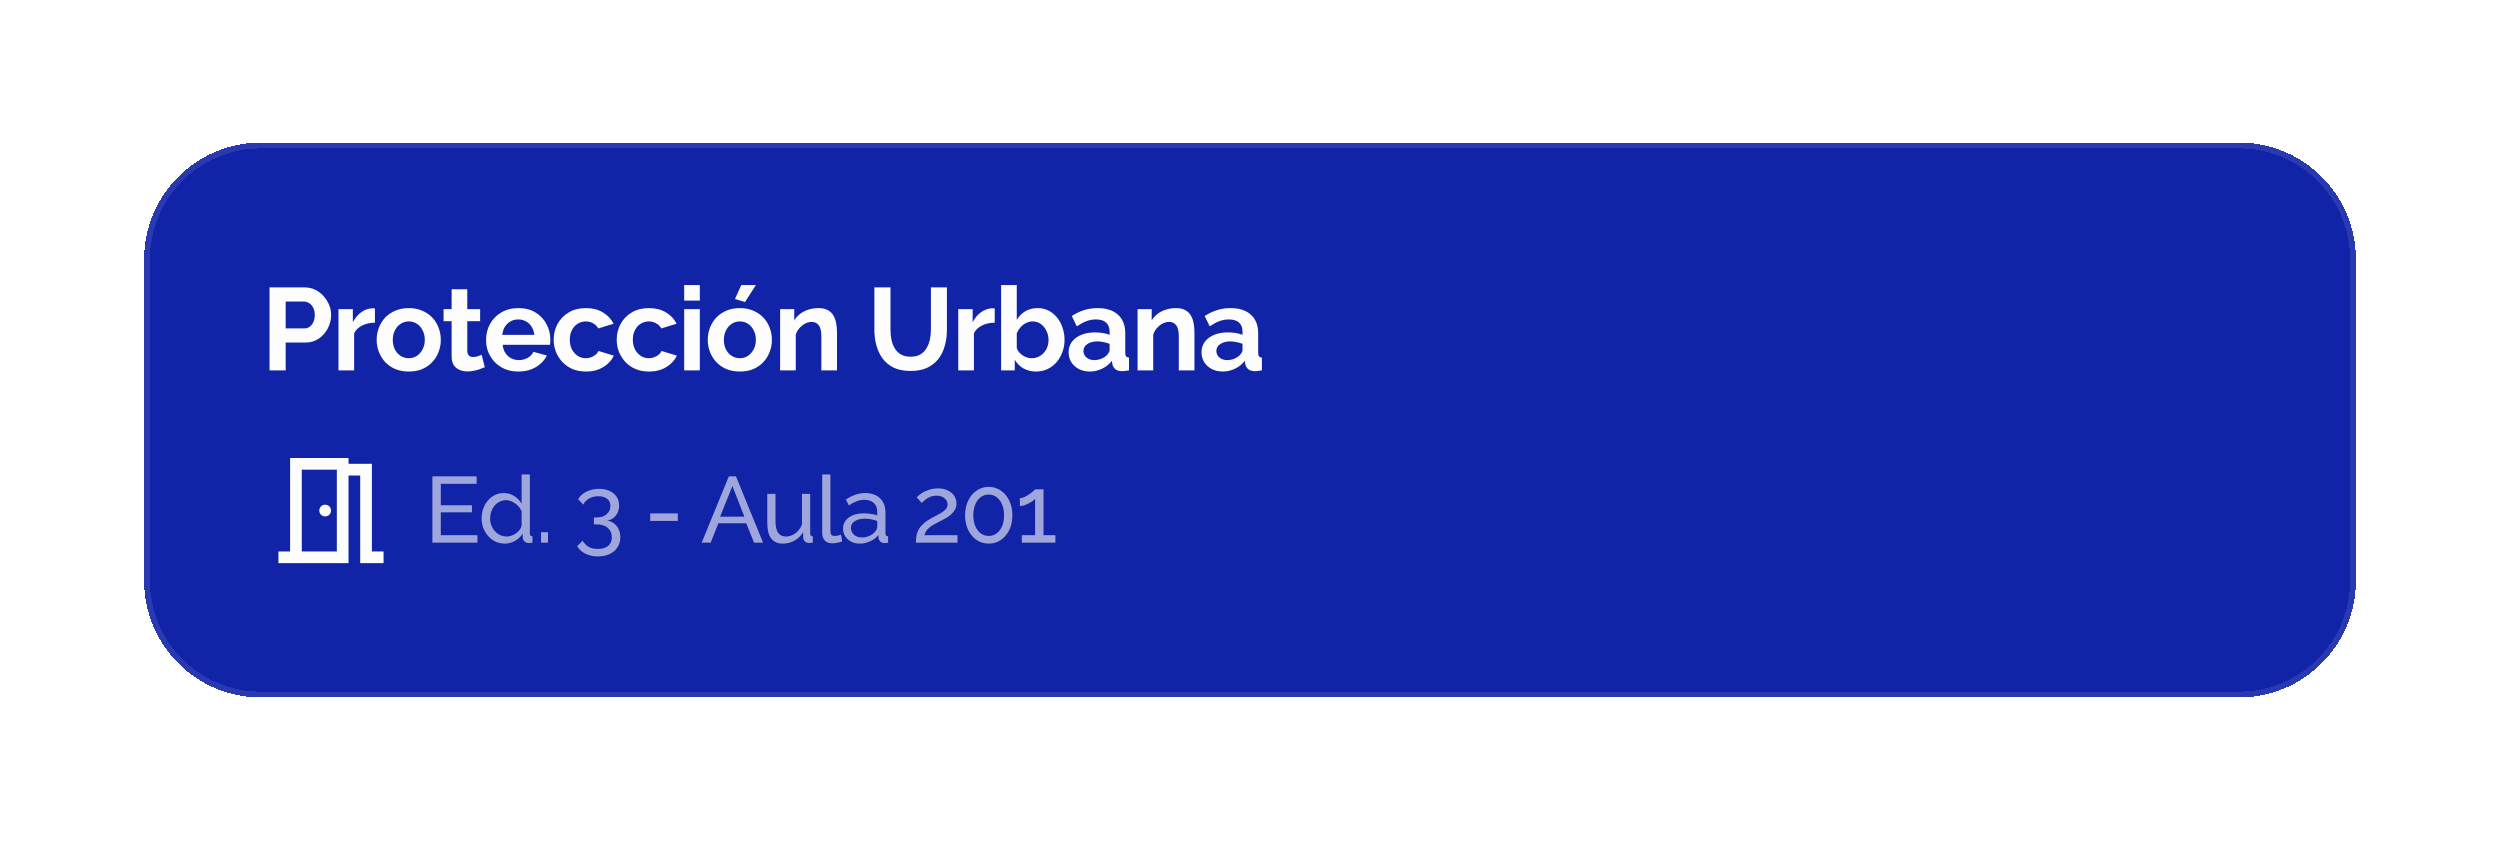
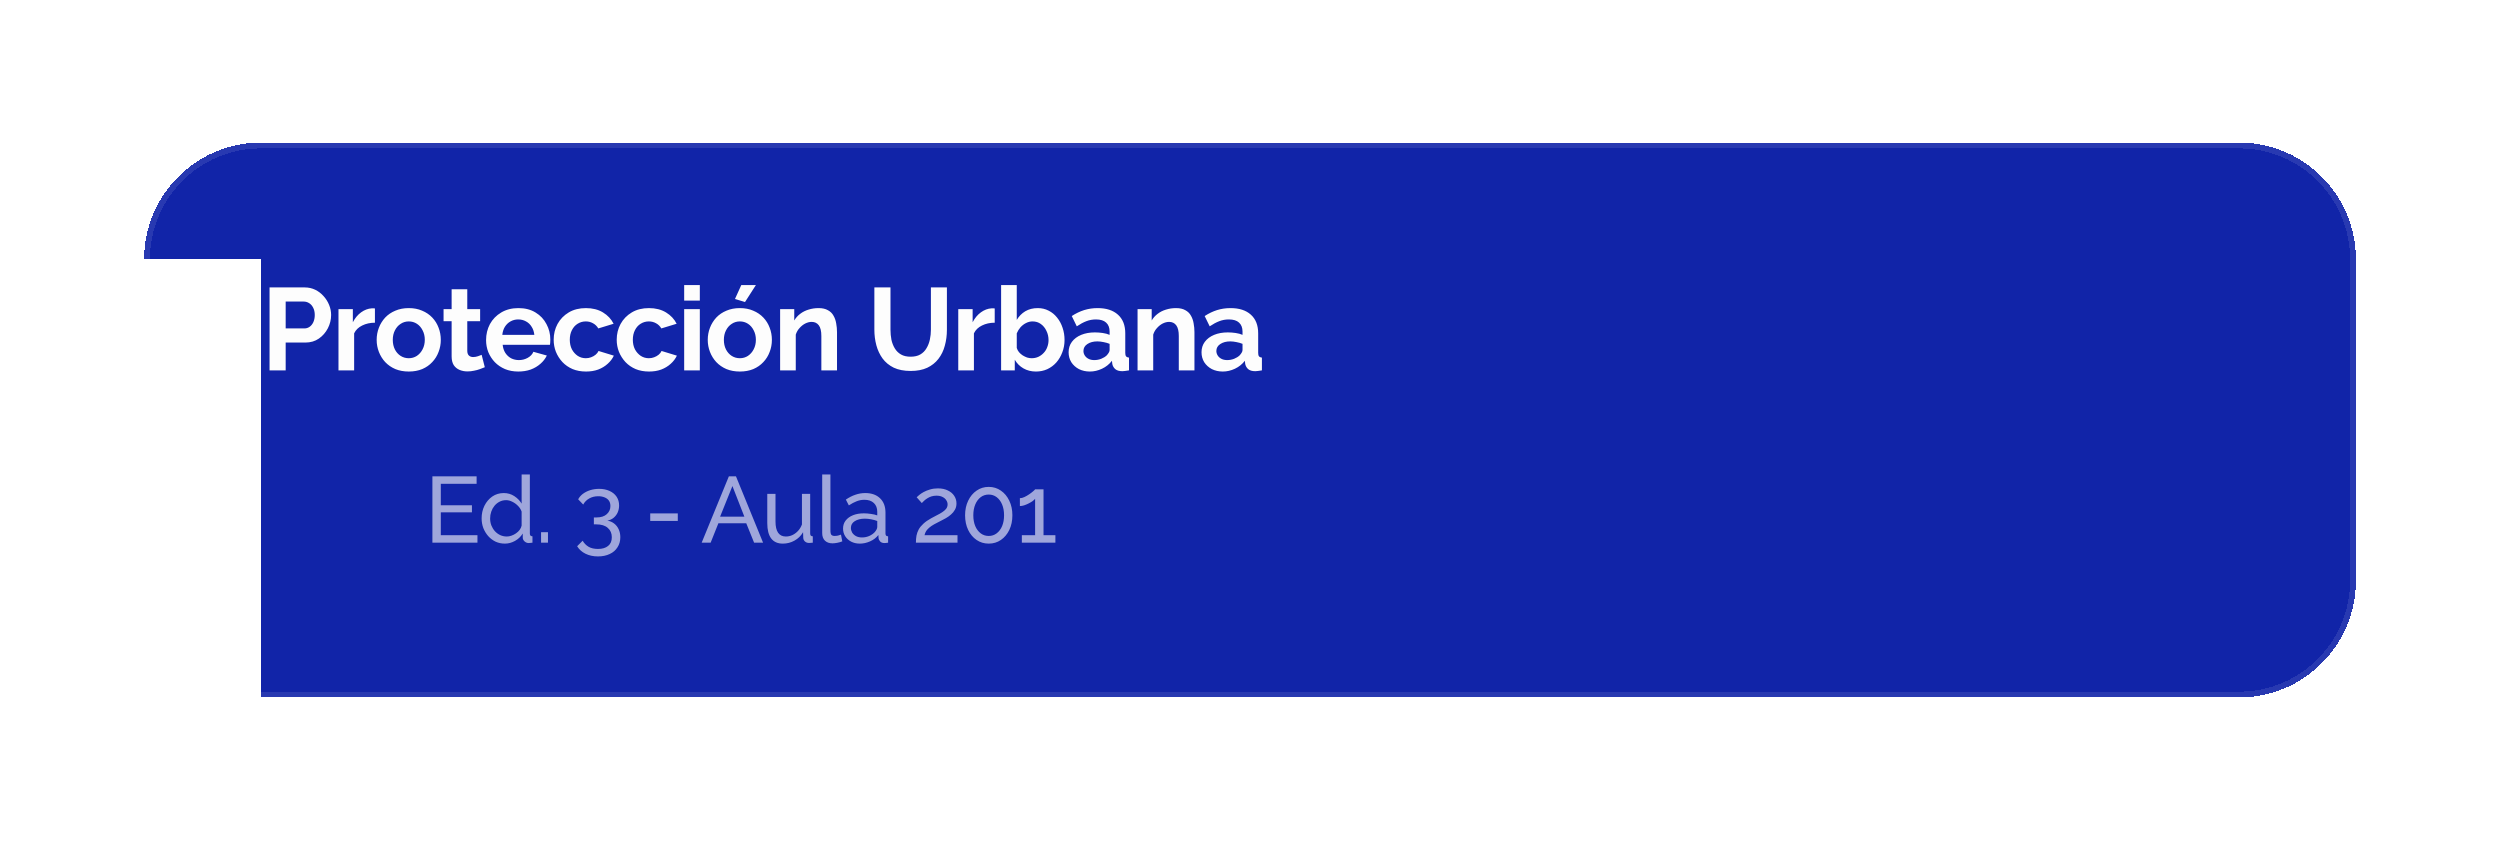
<svg xmlns="http://www.w3.org/2000/svg" width="428" height="144" viewBox="0 0 428 144" fill="none">
  <g filter="url(#filter0_d_512_1962)">
-     <path d="M24.667 42.407C24.667 31.361 33.621 22.407 44.667 22.407H383.333C394.379 22.407 403.333 31.361 403.333 42.407V97.407C403.333 108.453 394.379 117.407 383.333 117.407H44.667C33.621 117.407 24.667 108.453 24.667 97.407V42.407Z" fill="#1124A8" shape-rendering="crispEdges" />
+     <path d="M24.667 42.407C24.667 31.361 33.621 22.407 44.667 22.407H383.333C394.379 22.407 403.333 31.361 403.333 42.407V97.407C403.333 108.453 394.379 117.407 383.333 117.407H44.667V42.407Z" fill="#1124A8" shape-rendering="crispEdges" />
    <path d="M25.167 42.407C25.167 31.638 33.897 22.907 44.667 22.907H383.333C394.103 22.907 402.833 31.638 402.833 42.407V97.407C402.833 108.177 394.103 116.907 383.333 116.907H44.667C33.897 116.907 25.167 108.177 25.167 97.407V42.407Z" stroke="#FDFDFD" stroke-opacity="0.1" shape-rendering="crispEdges" />
    <path d="M46.147 61.407V47.207H52.167C52.82 47.207 53.42 47.341 53.967 47.607C54.513 47.874 54.987 48.234 55.387 48.687C55.8 49.141 56.12 49.647 56.347 50.207C56.573 50.767 56.687 51.341 56.687 51.927C56.687 52.727 56.5 53.487 56.127 54.207C55.753 54.927 55.24 55.514 54.587 55.967C53.933 56.421 53.16 56.647 52.267 56.647H48.907V61.407H46.147ZM48.907 54.227H52.107C52.44 54.227 52.74 54.134 53.007 53.947C53.273 53.761 53.487 53.494 53.647 53.147C53.807 52.787 53.887 52.381 53.887 51.927C53.887 51.434 53.793 51.014 53.607 50.667C53.433 50.321 53.2 50.061 52.907 49.887C52.627 49.714 52.32 49.627 51.987 49.627H48.907V54.227ZM64.188 53.247C63.374 53.247 62.648 53.407 62.008 53.727C61.368 54.034 60.908 54.481 60.628 55.067V61.407H57.948V50.927H60.408V53.167C60.781 52.447 61.254 51.881 61.828 51.467C62.401 51.054 63.008 50.827 63.648 50.787C63.794 50.787 63.908 50.787 63.988 50.787C64.068 50.787 64.134 50.794 64.188 50.807V53.247ZM69.985 61.607C69.132 61.607 68.365 61.467 67.685 61.187C67.005 60.894 66.425 60.494 65.945 59.987C65.479 59.481 65.119 58.901 64.865 58.247C64.612 57.594 64.485 56.907 64.485 56.187C64.485 55.454 64.612 54.761 64.865 54.107C65.119 53.454 65.479 52.874 65.945 52.367C66.425 51.861 67.005 51.467 67.685 51.187C68.365 50.894 69.132 50.747 69.985 50.747C70.839 50.747 71.599 50.894 72.265 51.187C72.945 51.467 73.525 51.861 74.005 52.367C74.485 52.874 74.845 53.454 75.085 54.107C75.339 54.761 75.465 55.454 75.465 56.187C75.465 56.907 75.339 57.594 75.085 58.247C74.845 58.901 74.485 59.481 74.005 59.987C73.539 60.494 72.965 60.894 72.285 61.187C71.605 61.467 70.839 61.607 69.985 61.607ZM67.245 56.187C67.245 56.801 67.365 57.347 67.605 57.827C67.845 58.294 68.172 58.661 68.585 58.927C68.999 59.194 69.465 59.327 69.985 59.327C70.492 59.327 70.952 59.194 71.365 58.927C71.779 58.647 72.105 58.274 72.345 57.807C72.599 57.327 72.725 56.781 72.725 56.167C72.725 55.567 72.599 55.027 72.345 54.547C72.105 54.067 71.779 53.694 71.365 53.427C70.952 53.161 70.492 53.027 69.985 53.027C69.465 53.027 68.999 53.167 68.585 53.447C68.172 53.714 67.845 54.087 67.605 54.567C67.365 55.034 67.245 55.574 67.245 56.187ZM82.998 60.867C82.771 60.961 82.498 61.067 82.178 61.187C81.858 61.307 81.511 61.401 81.138 61.467C80.778 61.547 80.411 61.587 80.038 61.587C79.545 61.587 79.091 61.501 78.678 61.327C78.265 61.154 77.931 60.881 77.678 60.507C77.438 60.121 77.318 59.621 77.318 59.007V52.987H75.938V50.927H77.318V47.527H79.998V50.927H82.198V52.987H79.998V58.107C80.011 58.467 80.111 58.727 80.298 58.887C80.485 59.047 80.718 59.127 80.998 59.127C81.278 59.127 81.551 59.081 81.818 58.987C82.085 58.894 82.298 58.814 82.458 58.747L82.998 60.867ZM88.737 61.607C87.897 61.607 87.136 61.467 86.457 61.187C85.776 60.894 85.197 60.501 84.716 60.007C84.237 59.501 83.863 58.927 83.597 58.287C83.343 57.634 83.216 56.947 83.216 56.227C83.216 55.227 83.436 54.314 83.876 53.487C84.33 52.661 84.97 52.001 85.796 51.507C86.636 51.001 87.623 50.747 88.757 50.747C89.903 50.747 90.883 51.001 91.697 51.507C92.51 52.001 93.13 52.661 93.556 53.487C93.996 54.301 94.216 55.181 94.216 56.127C94.216 56.287 94.21 56.454 94.197 56.627C94.183 56.787 94.17 56.921 94.156 57.027H86.056C86.11 57.561 86.263 58.027 86.516 58.427C86.783 58.827 87.117 59.134 87.516 59.347C87.93 59.547 88.37 59.647 88.837 59.647C89.37 59.647 89.87 59.521 90.337 59.267C90.817 59.001 91.143 58.654 91.317 58.227L93.617 58.867C93.363 59.401 92.996 59.874 92.516 60.287C92.05 60.701 91.496 61.027 90.856 61.267C90.216 61.494 89.51 61.607 88.737 61.607ZM85.996 55.327H91.477C91.423 54.794 91.27 54.334 91.016 53.947C90.776 53.547 90.457 53.241 90.056 53.027C89.656 52.801 89.21 52.687 88.716 52.687C88.237 52.687 87.796 52.801 87.397 53.027C87.01 53.241 86.69 53.547 86.436 53.947C86.197 54.334 86.05 54.794 85.996 55.327ZM100.329 61.607C99.476 61.607 98.709 61.467 98.029 61.187C97.349 60.894 96.769 60.494 96.289 59.987C95.809 59.467 95.436 58.881 95.169 58.227C94.916 57.574 94.789 56.887 94.789 56.167C94.789 55.181 95.009 54.281 95.449 53.467C95.903 52.641 96.543 51.981 97.369 51.487C98.196 50.994 99.176 50.747 100.309 50.747C101.442 50.747 102.416 50.994 103.229 51.487C104.042 51.981 104.649 52.627 105.049 53.427L102.429 54.227C102.202 53.841 101.902 53.547 101.529 53.347C101.156 53.134 100.742 53.027 100.289 53.027C99.782 53.027 99.316 53.161 98.889 53.427C98.476 53.681 98.149 54.047 97.909 54.527C97.669 54.994 97.549 55.541 97.549 56.167C97.549 56.781 97.669 57.327 97.909 57.807C98.162 58.274 98.496 58.647 98.909 58.927C99.323 59.194 99.782 59.327 100.289 59.327C100.609 59.327 100.909 59.274 101.189 59.167C101.482 59.061 101.742 58.914 101.969 58.727C102.196 58.541 102.362 58.327 102.469 58.087L105.089 58.887C104.849 59.407 104.496 59.874 104.029 60.287C103.576 60.701 103.036 61.027 102.409 61.267C101.796 61.494 101.102 61.607 100.329 61.607ZM111.121 61.607C110.267 61.607 109.501 61.467 108.821 61.187C108.141 60.894 107.561 60.494 107.081 59.987C106.601 59.467 106.227 58.881 105.961 58.227C105.707 57.574 105.581 56.887 105.581 56.167C105.581 55.181 105.801 54.281 106.241 53.467C106.694 52.641 107.334 51.981 108.161 51.487C108.987 50.994 109.967 50.747 111.101 50.747C112.234 50.747 113.207 50.994 114.021 51.487C114.834 51.981 115.441 52.627 115.841 53.427L113.221 54.227C112.994 53.841 112.694 53.547 112.321 53.347C111.947 53.134 111.534 53.027 111.081 53.027C110.574 53.027 110.107 53.161 109.681 53.427C109.267 53.681 108.941 54.047 108.701 54.527C108.461 54.994 108.341 55.541 108.341 56.167C108.341 56.781 108.461 57.327 108.701 57.807C108.954 58.274 109.287 58.647 109.701 58.927C110.114 59.194 110.574 59.327 111.081 59.327C111.401 59.327 111.701 59.274 111.981 59.167C112.274 59.061 112.534 58.914 112.761 58.727C112.987 58.541 113.154 58.327 113.261 58.087L115.881 58.887C115.641 59.407 115.287 59.874 114.821 60.287C114.367 60.701 113.827 61.027 113.201 61.267C112.587 61.494 111.894 61.607 111.121 61.607ZM117.13 61.407V50.927H119.81V61.407H117.13ZM117.13 49.467V46.807H119.81V49.467H117.13ZM126.667 61.607C125.814 61.607 125.047 61.467 124.367 61.187C123.687 60.894 123.107 60.494 122.627 59.987C122.161 59.481 121.801 58.901 121.547 58.247C121.294 57.594 121.167 56.907 121.167 56.187C121.167 55.454 121.294 54.761 121.547 54.107C121.801 53.454 122.161 52.874 122.627 52.367C123.107 51.861 123.687 51.467 124.367 51.187C125.047 50.894 125.814 50.747 126.667 50.747C127.521 50.747 128.281 50.894 128.947 51.187C129.627 51.467 130.207 51.861 130.687 52.367C131.167 52.874 131.527 53.454 131.767 54.107C132.021 54.761 132.147 55.454 132.147 56.187C132.147 56.907 132.021 57.594 131.767 58.247C131.527 58.901 131.167 59.481 130.687 59.987C130.221 60.494 129.647 60.894 128.967 61.187C128.287 61.467 127.521 61.607 126.667 61.607ZM123.927 56.187C123.927 56.801 124.047 57.347 124.287 57.827C124.527 58.294 124.854 58.661 125.267 58.927C125.681 59.194 126.147 59.327 126.667 59.327C127.174 59.327 127.634 59.194 128.047 58.927C128.461 58.647 128.787 58.274 129.027 57.807C129.281 57.327 129.407 56.781 129.407 56.167C129.407 55.567 129.281 55.027 129.027 54.547C128.787 54.067 128.461 53.694 128.047 53.427C127.634 53.161 127.174 53.027 126.667 53.027C126.147 53.027 125.681 53.167 125.267 53.447C124.854 53.714 124.527 54.087 124.287 54.567C124.047 55.034 123.927 55.574 123.927 56.187ZM127.547 49.707L125.827 49.187L126.907 46.807H129.407L127.547 49.707ZM143.296 61.407H140.616V55.527C140.616 54.687 140.47 54.074 140.176 53.687C139.883 53.301 139.476 53.107 138.956 53.107C138.596 53.107 138.23 53.201 137.856 53.387C137.496 53.574 137.17 53.834 136.876 54.167C136.583 54.487 136.37 54.861 136.236 55.287V61.407H133.556V50.927H135.976V52.867C136.243 52.414 136.583 52.034 136.996 51.727C137.41 51.407 137.883 51.167 138.416 51.007C138.963 50.834 139.536 50.747 140.136 50.747C140.79 50.747 141.323 50.867 141.736 51.107C142.163 51.334 142.483 51.647 142.696 52.047C142.923 52.434 143.076 52.874 143.156 53.367C143.25 53.861 143.296 54.361 143.296 54.867V61.407ZM155.911 61.507C154.778 61.507 153.811 61.321 153.011 60.947C152.225 60.561 151.585 60.034 151.091 59.367C150.611 58.701 150.258 57.947 150.031 57.107C149.805 56.254 149.691 55.367 149.691 54.447V47.207H152.451V54.447C152.451 55.034 152.505 55.607 152.611 56.167C152.731 56.714 152.925 57.207 153.191 57.647C153.458 58.087 153.811 58.434 154.251 58.687C154.691 58.941 155.238 59.067 155.891 59.067C156.558 59.067 157.111 58.941 157.551 58.687C158.005 58.421 158.358 58.067 158.611 57.627C158.878 57.187 159.071 56.694 159.191 56.147C159.311 55.587 159.371 55.021 159.371 54.447V47.207H162.111V54.447C162.111 55.421 161.991 56.334 161.751 57.187C161.525 58.041 161.158 58.794 160.651 59.447C160.158 60.087 159.518 60.594 158.731 60.967C157.945 61.327 157.005 61.507 155.911 61.507ZM170.295 53.247C169.482 53.247 168.755 53.407 168.115 53.727C167.475 54.034 167.015 54.481 166.735 55.067V61.407H164.055V50.927H166.515V53.167C166.889 52.447 167.362 51.881 167.935 51.467C168.509 51.054 169.115 50.827 169.755 50.787C169.902 50.787 170.015 50.787 170.095 50.787C170.175 50.787 170.242 50.794 170.295 50.807V53.247ZM177.35 61.607C176.55 61.607 175.836 61.427 175.21 61.067C174.583 60.707 174.09 60.214 173.73 59.587V61.407H171.39V46.807H174.07V52.767C174.443 52.141 174.93 51.647 175.53 51.287C176.143 50.927 176.856 50.747 177.67 50.747C178.35 50.747 178.97 50.894 179.53 51.187C180.09 51.467 180.57 51.861 180.97 52.367C181.383 52.874 181.696 53.454 181.91 54.107C182.136 54.761 182.25 55.461 182.25 56.207C182.25 56.954 182.123 57.654 181.87 58.307C181.63 58.961 181.29 59.541 180.85 60.047C180.41 60.541 179.89 60.927 179.29 61.207C178.703 61.474 178.056 61.607 177.35 61.607ZM176.61 59.327C177.036 59.327 177.423 59.247 177.77 59.087C178.13 58.914 178.436 58.687 178.69 58.407C178.956 58.127 179.156 57.801 179.29 57.427C179.436 57.041 179.51 56.641 179.51 56.227C179.51 55.654 179.39 55.127 179.15 54.647C178.923 54.154 178.603 53.761 178.19 53.467C177.79 53.174 177.316 53.027 176.77 53.027C176.383 53.027 176.01 53.121 175.65 53.307C175.303 53.481 174.99 53.721 174.71 54.027C174.443 54.334 174.23 54.681 174.07 55.067V57.567C174.15 57.834 174.276 58.074 174.45 58.287C174.636 58.501 174.85 58.687 175.09 58.847C175.33 58.994 175.576 59.114 175.83 59.207C176.096 59.287 176.356 59.327 176.61 59.327ZM182.946 58.307C182.946 57.627 183.132 57.034 183.506 56.527C183.892 56.007 184.426 55.607 185.106 55.327C185.786 55.047 186.566 54.907 187.446 54.907C187.886 54.907 188.332 54.941 188.786 55.007C189.239 55.074 189.632 55.181 189.966 55.327V54.767C189.966 54.101 189.766 53.587 189.366 53.227C188.979 52.867 188.399 52.687 187.626 52.687C187.052 52.687 186.506 52.787 185.986 52.987C185.466 53.187 184.919 53.481 184.346 53.867L183.486 52.107C184.179 51.654 184.886 51.314 185.606 51.087C186.339 50.861 187.106 50.747 187.906 50.747C189.399 50.747 190.559 51.121 191.386 51.867C192.226 52.614 192.646 53.681 192.646 55.067V58.407C192.646 58.687 192.692 58.887 192.786 59.007C192.892 59.127 193.059 59.201 193.286 59.227V61.407C193.046 61.447 192.826 61.481 192.626 61.507C192.439 61.534 192.279 61.547 192.146 61.547C191.612 61.547 191.206 61.427 190.926 61.187C190.659 60.947 190.492 60.654 190.426 60.307L190.366 59.767C189.912 60.354 189.346 60.807 188.666 61.127C187.986 61.447 187.292 61.607 186.586 61.607C185.892 61.607 185.266 61.467 184.706 61.187C184.159 60.894 183.726 60.501 183.406 60.007C183.099 59.501 182.946 58.934 182.946 58.307ZM189.466 58.847C189.612 58.687 189.732 58.527 189.826 58.367C189.919 58.207 189.966 58.061 189.966 57.927V56.867C189.646 56.734 189.299 56.634 188.926 56.567C188.552 56.487 188.199 56.447 187.866 56.447C187.172 56.447 186.599 56.601 186.146 56.907C185.706 57.201 185.486 57.594 185.486 58.087C185.486 58.354 185.559 58.607 185.706 58.847C185.852 59.087 186.066 59.281 186.346 59.427C186.626 59.574 186.959 59.647 187.346 59.647C187.746 59.647 188.139 59.574 188.526 59.427C188.912 59.267 189.226 59.074 189.466 58.847ZM204.49 61.407H201.81V55.527C201.81 54.687 201.663 54.074 201.37 53.687C201.077 53.301 200.67 53.107 200.15 53.107C199.79 53.107 199.423 53.201 199.05 53.387C198.69 53.574 198.363 53.834 198.07 54.167C197.777 54.487 197.563 54.861 197.43 55.287V61.407H194.75V50.927H197.17V52.867C197.437 52.414 197.777 52.034 198.19 51.727C198.603 51.407 199.077 51.167 199.61 51.007C200.157 50.834 200.73 50.747 201.33 50.747C201.983 50.747 202.517 50.867 202.93 51.107C203.357 51.334 203.677 51.647 203.89 52.047C204.117 52.434 204.27 52.874 204.35 53.367C204.443 53.861 204.49 54.361 204.49 54.867V61.407ZM205.7 58.307C205.7 57.627 205.887 57.034 206.26 56.527C206.647 56.007 207.18 55.607 207.86 55.327C208.54 55.047 209.32 54.907 210.2 54.907C210.64 54.907 211.087 54.941 211.54 55.007C211.994 55.074 212.387 55.181 212.72 55.327V54.767C212.72 54.101 212.52 53.587 212.12 53.227C211.734 52.867 211.154 52.687 210.38 52.687C209.807 52.687 209.26 52.787 208.74 52.987C208.22 53.187 207.674 53.481 207.1 53.867L206.24 52.107C206.934 51.654 207.64 51.314 208.36 51.087C209.094 50.861 209.86 50.747 210.66 50.747C212.154 50.747 213.314 51.121 214.14 51.867C214.98 52.614 215.4 53.681 215.4 55.067V58.407C215.4 58.687 215.447 58.887 215.54 59.007C215.647 59.127 215.814 59.201 216.04 59.227V61.407C215.8 61.447 215.58 61.481 215.38 61.507C215.194 61.534 215.034 61.547 214.9 61.547C214.367 61.547 213.96 61.427 213.68 61.187C213.414 60.947 213.247 60.654 213.18 60.307L213.12 59.767C212.667 60.354 212.1 60.807 211.42 61.127C210.74 61.447 210.047 61.607 209.34 61.607C208.647 61.607 208.02 61.467 207.46 61.187C206.914 60.894 206.48 60.501 206.16 60.007C205.854 59.501 205.7 58.934 205.7 58.307ZM212.22 58.847C212.367 58.687 212.487 58.527 212.58 58.367C212.674 58.207 212.72 58.061 212.72 57.927V56.867C212.4 56.734 212.054 56.634 211.68 56.567C211.307 56.487 210.954 56.447 210.62 56.447C209.927 56.447 209.354 56.601 208.9 56.907C208.46 57.201 208.24 57.594 208.24 58.087C208.24 58.354 208.314 58.607 208.46 58.847C208.607 59.087 208.82 59.281 209.1 59.427C209.38 59.574 209.714 59.647 210.1 59.647C210.5 59.647 210.894 59.574 211.28 59.427C211.667 59.267 211.98 59.074 212.22 58.847Z" fill="#FDFDFD" />
    <mask id="mask0_512_1962" style="mask-type:alpha" maskUnits="userSpaceOnUse" x="44" y="73" width="25" height="25">
-       <rect x="44.667" y="73.407" width="24" height="24" fill="#D9D9D9" />
-     </mask>
+       </mask>
    <g mask="url(#mask0_512_1962)">
-       <path d="M47.667 94.407V92.407H49.667V76.407H59.667V77.407H63.667V92.407H65.667V94.407H61.667V79.407H59.667V94.407H47.667ZM55.667 86.407C55.95 86.407 56.188 86.311 56.379 86.12C56.571 85.928 56.667 85.691 56.667 85.407C56.667 85.124 56.571 84.886 56.379 84.695C56.188 84.503 55.95 84.407 55.667 84.407C55.383 84.407 55.146 84.503 54.954 84.695C54.763 84.886 54.667 85.124 54.667 85.407C54.667 85.691 54.763 85.928 54.954 86.12C55.146 86.311 55.383 86.407 55.667 86.407ZM51.667 92.407H57.667V78.407H51.667V92.407Z" fill="#FDFDFD" />
-     </g>
+       </g>
    <path d="M81.739 89.627V90.907H74.027V79.547H81.595V80.827H75.467V84.507H80.795V85.707H75.467V89.627H81.739ZM82.454 86.747C82.454 85.958 82.614 85.238 82.934 84.587C83.265 83.926 83.713 83.398 84.278 83.003C84.854 82.609 85.51 82.411 86.246 82.411C86.918 82.411 87.521 82.587 88.054 82.939C88.588 83.291 89.004 83.718 89.302 84.219V79.227H90.71V89.307C90.71 89.478 90.742 89.606 90.806 89.691C90.881 89.766 90.998 89.809 91.158 89.819V90.907C90.892 90.95 90.684 90.971 90.534 90.971C90.257 90.971 90.012 90.875 89.798 90.683C89.596 90.491 89.494 90.278 89.494 90.043V89.339C89.164 89.873 88.721 90.294 88.166 90.603C87.612 90.913 87.036 91.067 86.438 91.067C85.862 91.067 85.329 90.955 84.838 90.731C84.358 90.497 83.937 90.177 83.574 89.771C83.222 89.366 82.945 88.907 82.742 88.395C82.55 87.873 82.454 87.323 82.454 86.747ZM89.302 87.979V85.579C89.174 85.217 88.966 84.891 88.678 84.603C88.39 84.305 88.065 84.07 87.702 83.899C87.35 83.718 86.998 83.627 86.646 83.627C86.23 83.627 85.852 83.718 85.51 83.899C85.18 84.07 84.892 84.305 84.646 84.603C84.412 84.891 84.23 85.222 84.102 85.595C83.974 85.969 83.91 86.358 83.91 86.763C83.91 87.179 83.98 87.574 84.118 87.947C84.268 88.321 84.47 88.651 84.726 88.939C84.993 89.227 85.297 89.451 85.638 89.611C85.99 89.771 86.369 89.851 86.774 89.851C87.03 89.851 87.292 89.803 87.558 89.707C87.836 89.611 88.097 89.478 88.342 89.307C88.588 89.137 88.796 88.939 88.966 88.715C89.137 88.481 89.249 88.235 89.302 87.979ZM92.629 90.907V89.115H93.813V90.907H92.629ZM103.974 87.131C104.433 87.206 104.827 87.377 105.158 87.643C105.489 87.899 105.745 88.23 105.926 88.635C106.107 89.03 106.198 89.478 106.198 89.979C106.198 90.63 106.038 91.201 105.718 91.691C105.409 92.193 104.966 92.577 104.39 92.843C103.814 93.121 103.142 93.259 102.374 93.259C101.563 93.259 100.849 93.105 100.23 92.795C99.622 92.497 99.147 92.07 98.806 91.515L99.75 90.571C99.995 90.998 100.326 91.339 100.742 91.595C101.169 91.851 101.713 91.979 102.374 91.979C103.11 91.979 103.686 91.809 104.102 91.467C104.529 91.137 104.742 90.641 104.742 89.979C104.742 89.307 104.513 88.774 104.054 88.379C103.606 87.974 102.95 87.771 102.086 87.771H101.67V86.587H102.118C102.886 86.587 103.473 86.401 103.878 86.027C104.294 85.654 104.502 85.19 104.502 84.635C104.502 84.251 104.411 83.937 104.23 83.691C104.049 83.446 103.803 83.265 103.494 83.147C103.185 83.019 102.827 82.955 102.422 82.955C101.835 82.955 101.318 83.083 100.87 83.339C100.433 83.585 100.091 83.931 99.846 84.379L98.982 83.483C99.174 83.121 99.446 82.806 99.798 82.539C100.161 82.273 100.577 82.065 101.046 81.915C101.526 81.766 102.033 81.691 102.566 81.691C103.238 81.691 103.83 81.809 104.342 82.043C104.865 82.278 105.27 82.609 105.558 83.035C105.846 83.462 105.99 83.963 105.99 84.539C105.99 84.955 105.91 85.35 105.75 85.723C105.59 86.086 105.355 86.395 105.046 86.651C104.747 86.897 104.39 87.057 103.974 87.131ZM111.318 87.179V85.899H116.038V87.179H111.318ZM124.782 79.547H125.998L130.638 90.907H129.102L127.758 87.579H122.99L121.662 90.907H120.126L124.782 79.547ZM127.438 86.459L125.39 81.211L123.278 86.459H127.438ZM131.358 87.563V82.555H132.766V87.291C132.766 88.145 132.916 88.785 133.214 89.211C133.513 89.638 133.956 89.851 134.542 89.851C134.926 89.851 135.294 89.771 135.646 89.611C136.009 89.441 136.334 89.201 136.622 88.891C136.91 88.582 137.134 88.214 137.294 87.787V82.555H138.702V89.307C138.702 89.478 138.734 89.606 138.798 89.691C138.873 89.766 138.99 89.809 139.15 89.819V90.907C138.99 90.929 138.862 90.939 138.766 90.939C138.681 90.95 138.596 90.955 138.51 90.955C138.244 90.955 138.014 90.875 137.822 90.715C137.63 90.545 137.529 90.337 137.518 90.091L137.486 89.115C137.124 89.734 136.633 90.214 136.014 90.555C135.406 90.897 134.74 91.067 134.014 91.067C133.14 91.067 132.478 90.774 132.03 90.187C131.582 89.59 131.358 88.715 131.358 87.563ZM140.76 79.227H142.168V88.747C142.168 89.206 142.232 89.489 142.36 89.595C142.488 89.702 142.642 89.755 142.824 89.755C143.048 89.755 143.261 89.734 143.464 89.691C143.666 89.638 143.837 89.585 143.976 89.531L144.2 90.683C143.965 90.779 143.688 90.859 143.368 90.923C143.048 90.987 142.765 91.019 142.52 91.019C141.976 91.019 141.544 90.865 141.224 90.555C140.914 90.246 140.76 89.814 140.76 89.259V79.227ZM144.33 88.491C144.33 87.958 144.479 87.499 144.778 87.115C145.087 86.721 145.508 86.417 146.042 86.203C146.575 85.99 147.194 85.883 147.898 85.883C148.271 85.883 148.666 85.915 149.082 85.979C149.498 86.033 149.866 86.118 150.186 86.235V85.627C150.186 84.987 149.994 84.486 149.61 84.123C149.226 83.75 148.682 83.563 147.978 83.563C147.519 83.563 147.076 83.649 146.65 83.819C146.234 83.979 145.791 84.214 145.322 84.523L144.81 83.531C145.354 83.158 145.898 82.881 146.442 82.699C146.986 82.507 147.551 82.411 148.138 82.411C149.204 82.411 150.047 82.71 150.666 83.307C151.284 83.894 151.594 84.715 151.594 85.771V89.307C151.594 89.478 151.626 89.606 151.69 89.691C151.764 89.766 151.882 89.809 152.042 89.819V90.907C151.903 90.929 151.78 90.945 151.674 90.955C151.578 90.966 151.498 90.971 151.434 90.971C151.103 90.971 150.852 90.881 150.682 90.699C150.522 90.518 150.431 90.326 150.41 90.123L150.378 89.595C150.015 90.065 149.54 90.427 148.954 90.683C148.367 90.939 147.786 91.067 147.21 91.067C146.655 91.067 146.159 90.955 145.722 90.731C145.284 90.497 144.943 90.187 144.698 89.803C144.452 89.409 144.33 88.971 144.33 88.491ZM149.77 89.083C149.898 88.934 149.999 88.785 150.074 88.635C150.148 88.475 150.186 88.342 150.186 88.235V87.195C149.855 87.067 149.508 86.971 149.146 86.907C148.783 86.833 148.426 86.795 148.074 86.795C147.359 86.795 146.778 86.939 146.33 87.227C145.892 87.505 145.674 87.889 145.674 88.379C145.674 88.646 145.743 88.907 145.882 89.163C146.031 89.409 146.244 89.611 146.522 89.771C146.81 89.931 147.162 90.011 147.578 90.011C148.015 90.011 148.431 89.926 148.826 89.755C149.22 89.574 149.535 89.35 149.77 89.083ZM156.804 90.907C156.804 90.481 156.836 90.081 156.9 89.707C156.975 89.334 157.103 88.977 157.284 88.635C157.476 88.294 157.743 87.969 158.084 87.659C158.425 87.339 158.868 87.03 159.412 86.731C159.732 86.55 160.052 86.379 160.372 86.219C160.703 86.059 161.007 85.889 161.284 85.707C161.572 85.526 161.801 85.329 161.972 85.115C162.143 84.891 162.228 84.635 162.228 84.347C162.228 84.102 162.153 83.867 162.004 83.643C161.865 83.409 161.652 83.222 161.364 83.083C161.087 82.934 160.74 82.859 160.324 82.859C160.004 82.859 159.711 82.902 159.444 82.987C159.188 83.073 158.953 83.185 158.74 83.323C158.537 83.451 158.356 83.59 158.196 83.739C158.047 83.878 157.919 84.006 157.812 84.123L156.932 83.131C157.017 83.035 157.161 82.907 157.364 82.747C157.567 82.577 157.823 82.406 158.132 82.235C158.441 82.065 158.799 81.921 159.204 81.803C159.62 81.675 160.073 81.611 160.564 81.611C161.225 81.611 161.791 81.729 162.26 81.963C162.74 82.187 163.108 82.497 163.364 82.891C163.62 83.275 163.748 83.707 163.748 84.187C163.748 84.603 163.657 84.966 163.476 85.275C163.305 85.585 163.081 85.857 162.804 86.091C162.537 86.326 162.255 86.529 161.956 86.699C161.668 86.859 161.407 86.998 161.172 87.115C160.692 87.35 160.281 87.563 159.94 87.755C159.599 87.947 159.316 88.139 159.092 88.331C158.879 88.513 158.703 88.705 158.564 88.907C158.436 89.11 158.34 89.35 158.276 89.627H163.924V90.907H156.804ZM173.319 86.219C173.319 87.158 173.143 87.995 172.791 88.731C172.439 89.457 171.959 90.027 171.351 90.443C170.743 90.859 170.049 91.067 169.271 91.067C168.492 91.067 167.799 90.859 167.191 90.443C166.583 90.027 166.103 89.457 165.751 88.731C165.399 87.995 165.223 87.158 165.223 86.219C165.223 85.281 165.399 84.449 165.751 83.723C166.103 82.987 166.583 82.411 167.191 81.995C167.799 81.569 168.492 81.355 169.271 81.355C170.049 81.355 170.743 81.569 171.351 81.995C171.959 82.411 172.439 82.987 172.791 83.723C173.143 84.449 173.319 85.281 173.319 86.219ZM171.895 86.219C171.895 85.515 171.783 84.897 171.559 84.363C171.335 83.83 171.025 83.414 170.631 83.115C170.236 82.817 169.783 82.667 169.271 82.667C168.748 82.667 168.289 82.817 167.895 83.115C167.5 83.414 167.191 83.83 166.967 84.363C166.743 84.897 166.631 85.515 166.631 86.219C166.631 86.923 166.743 87.542 166.967 88.075C167.191 88.598 167.5 89.009 167.895 89.307C168.289 89.606 168.748 89.755 169.271 89.755C169.783 89.755 170.236 89.606 170.631 89.307C171.025 89.009 171.335 88.598 171.559 88.075C171.783 87.542 171.895 86.923 171.895 86.219ZM180.683 89.627V90.907H174.939V89.627H177.211V83.387C177.115 83.515 176.965 83.654 176.763 83.803C176.56 83.942 176.331 84.075 176.075 84.203C175.819 84.331 175.563 84.438 175.307 84.523C175.051 84.598 174.816 84.635 174.603 84.635V83.291C174.837 83.291 175.093 83.227 175.371 83.099C175.659 82.961 175.936 82.801 176.203 82.619C176.469 82.438 176.693 82.267 176.875 82.107C177.067 81.947 177.179 81.835 177.211 81.771H178.651V89.627H180.683Z" fill="#FDFDFD" fill-opacity="0.6" />
  </g>
  <defs>
    <filter id="filter0_d_512_1962" x="0.667" y="0.407" width="426.667" height="143" filterUnits="userSpaceOnUse" color-interpolation-filters="sRGB">
      <feFlood flood-opacity="0" result="BackgroundImageFix" />
      <feColorMatrix in="SourceAlpha" type="matrix" values="0 0 0 0 0 0 0 0 0 0 0 0 0 0 0 0 0 0 127 0" result="hardAlpha" />
      <feOffset dy="2" />
      <feGaussianBlur stdDeviation="12" />
      <feComposite in2="hardAlpha" operator="out" />
      <feColorMatrix type="matrix" values="0 0 0 0 0 0 0 0 0 0 0 0 0 0 0 0 0 0 0.2 0" />
      <feBlend mode="normal" in2="BackgroundImageFix" result="effect1_dropShadow_512_1962" />
      <feBlend mode="normal" in="SourceGraphic" in2="effect1_dropShadow_512_1962" result="shape" />
    </filter>
  </defs>
</svg>